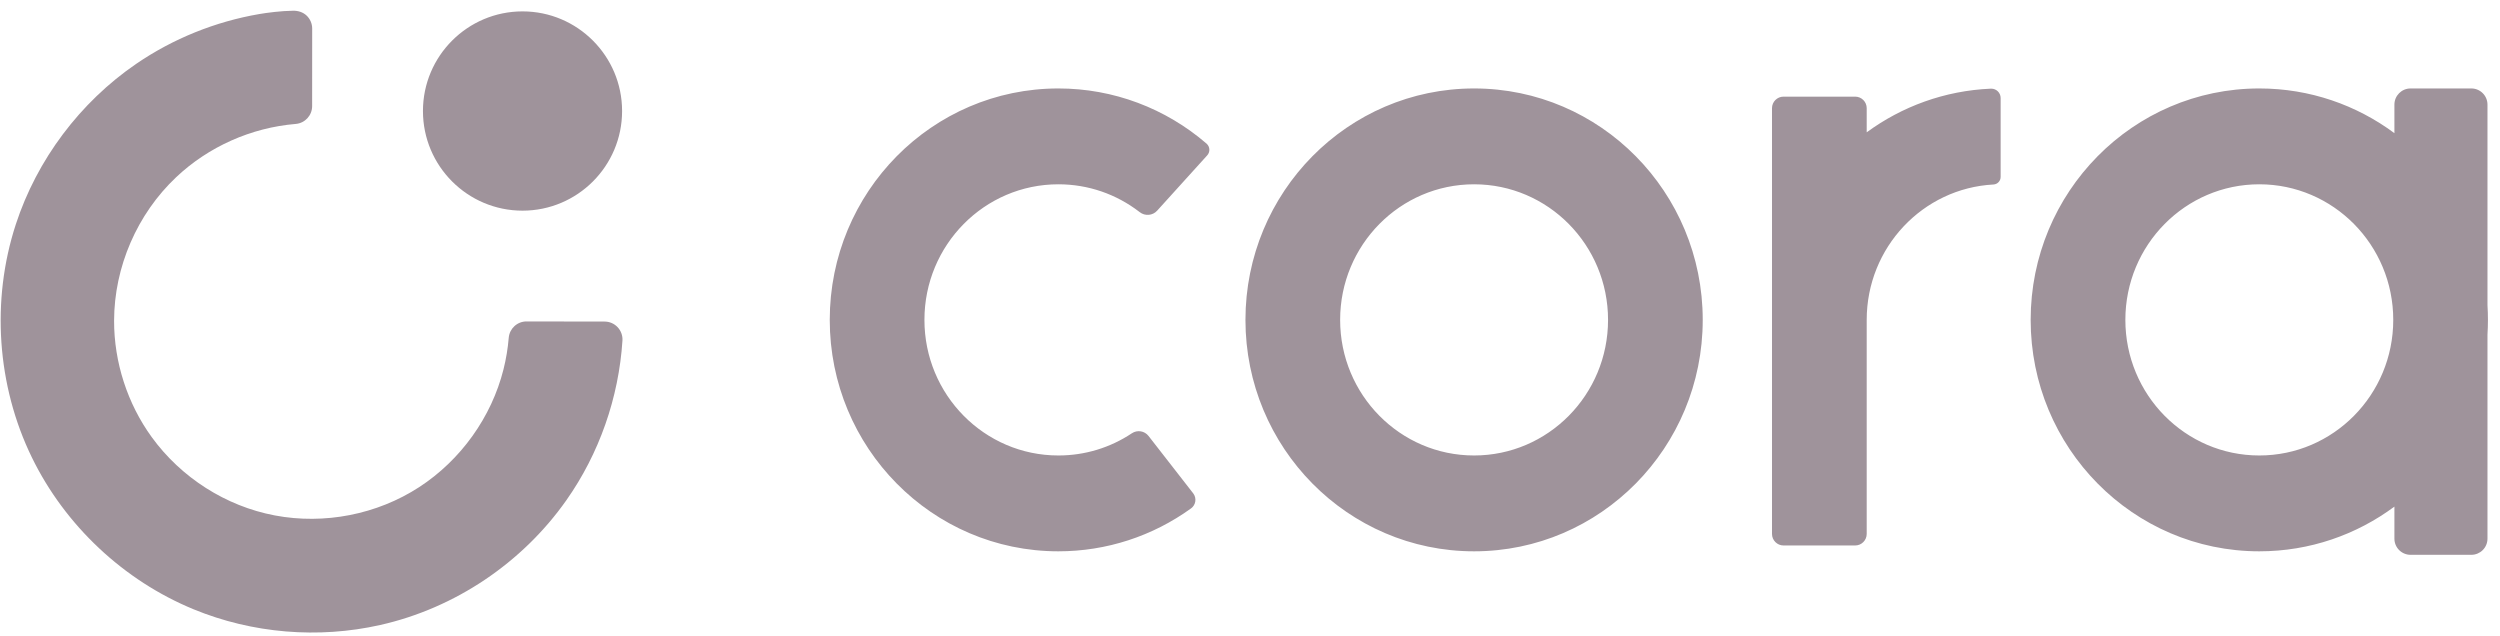
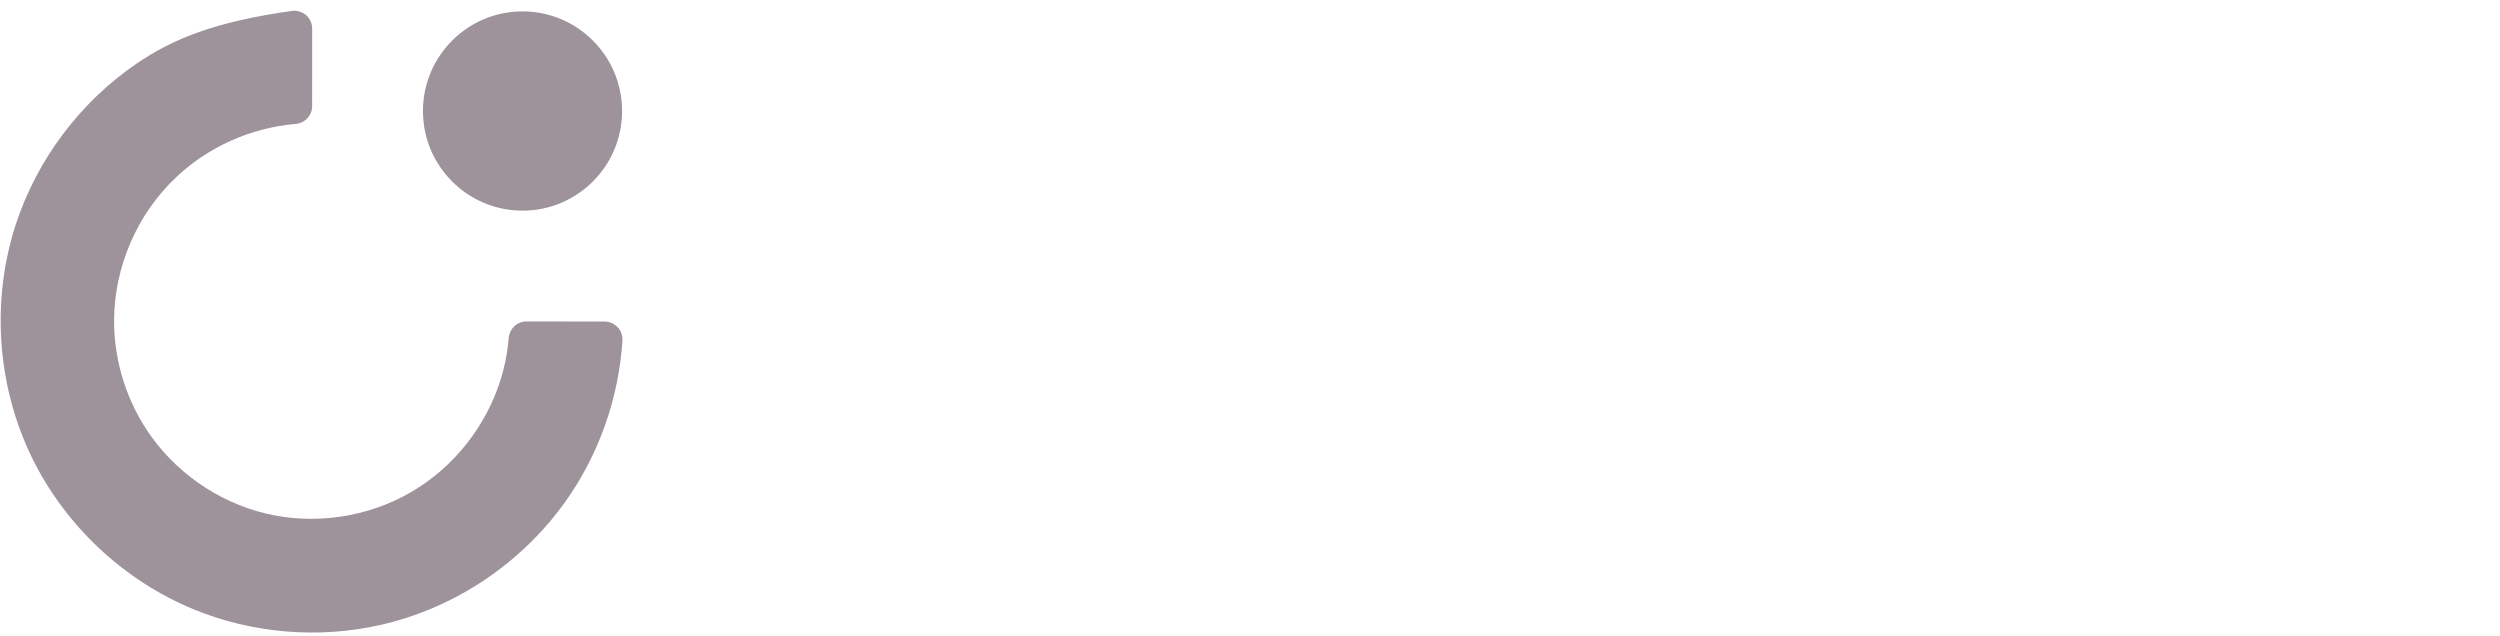
<svg xmlns="http://www.w3.org/2000/svg" width="110" height="28" viewBox="0 0 110 28" fill="none">
-   <path d="M109.449 14.734V23.701C109.449 24.094 109.131 24.412 108.738 24.412H106.065C105.672 24.412 105.354 24.094 105.354 23.701V22.291C103.688 23.527 101.633 24.258 99.409 24.258C93.853 24.258 89.349 19.699 89.349 14.075C89.349 8.451 93.853 3.892 99.409 3.892C101.633 3.892 103.688 4.622 105.354 5.859V4.603C105.354 4.21 105.672 3.892 106.065 3.892H108.738C109.131 3.892 109.449 4.21 109.449 4.603V13.422C109.462 13.638 109.469 13.856 109.469 14.075C109.469 14.294 109.462 14.512 109.449 14.728V14.734ZM82.135 23.493C82.135 23.773 81.907 24.001 81.627 24.001H78.476C78.196 24.001 77.968 23.773 77.968 23.493V4.76C77.968 4.479 78.196 4.252 78.476 4.252H81.627C81.907 4.252 82.135 4.479 82.135 4.76V5.822C83.683 4.687 85.562 3.988 87.599 3.901C87.605 3.901 87.611 3.901 87.616 3.901C87.844 3.901 88.028 4.085 88.028 4.313V7.785C88.028 7.962 87.89 8.108 87.713 8.118C84.605 8.283 82.135 10.887 82.135 14.075V23.493ZM53.087 6.318C53.089 6.32 53.092 6.322 53.093 6.324C53.241 6.458 53.253 6.686 53.119 6.834L50.915 9.269C50.717 9.489 50.382 9.517 50.149 9.335C50.143 9.331 50.138 9.327 50.133 9.323C49.119 8.542 47.88 8.109 46.569 8.109C43.314 8.109 40.675 10.78 40.675 14.075C40.675 17.37 43.314 20.041 46.569 20.041C47.737 20.041 48.849 19.698 49.798 19.067L49.803 19.064C50.041 18.905 50.361 18.957 50.536 19.183L52.5 21.706C52.504 21.711 52.507 21.715 52.51 21.72C52.661 21.928 52.614 22.219 52.405 22.37C50.718 23.588 48.691 24.258 46.569 24.258C41.013 24.258 36.509 19.699 36.509 14.075C36.509 8.451 41.013 3.892 46.569 3.892C48.992 3.892 51.285 4.765 53.087 6.318ZM64.86 24.258C59.304 24.258 54.8 19.699 54.8 14.075C54.8 8.451 59.304 3.892 64.86 3.892C70.416 3.892 74.92 8.451 74.92 14.075C74.92 19.699 70.416 24.258 64.86 24.258ZM64.86 20.041C68.115 20.041 70.754 17.37 70.754 14.075C70.754 10.78 68.115 8.109 64.86 8.109C61.605 8.109 58.966 10.78 58.966 14.075C58.966 17.37 61.605 20.041 64.86 20.041ZM99.409 20.041C102.664 20.041 105.303 17.37 105.303 14.075C105.303 10.78 102.664 8.109 99.409 8.109C96.154 8.109 93.516 10.78 93.516 14.075C93.516 17.37 96.154 20.041 99.409 20.041Z" fill="#9F939B" />
-   <path d="M12.898 0.472C12.37 0.478 11.732 0.562 11.41 0.618C9.478 0.95 7.614 1.699 5.992 2.81C3.524 4.5 1.625 7.025 0.696 9.871C-0.397 13.22 -0.135 16.972 1.401 20.124C2.861 23.12 5.441 25.544 8.521 26.81C11.111 27.875 14.011 28.111 16.724 27.501C20.028 26.759 22.986 24.757 24.919 22.012C26.368 19.956 27.226 17.495 27.388 14.983C27.401 14.767 27.324 14.555 27.176 14.397C27.027 14.239 26.821 14.149 26.604 14.149L26.462 14.149C25.505 14.146 24.048 14.143 23.168 14.143C22.758 14.142 22.417 14.457 22.384 14.866C22.345 15.333 22.268 15.796 22.154 16.251C21.626 18.357 20.271 20.245 18.445 21.433C16.587 22.641 14.27 23.09 12.096 22.68C9.927 22.271 7.964 21.006 6.678 19.236C5.605 17.759 5.017 15.935 5.02 14.113C5.024 11.745 6.035 9.419 7.748 7.8C9.174 6.452 11.051 5.617 13.013 5.453C13.42 5.419 13.734 5.078 13.734 4.669L13.734 4.43C13.735 3.502 13.736 2.131 13.736 1.257C13.736 1.039 13.646 0.831 13.487 0.682C13.328 0.534 13.116 0.469 12.898 0.472ZM27.372 4.885C27.372 2.466 25.409 0.501 22.991 0.501C20.573 0.501 18.61 2.466 18.61 4.885C18.61 7.305 20.573 9.269 22.991 9.269C25.409 9.269 27.372 7.305 27.372 4.885Z" fill="#9F939B" />
+   <path d="M12.898 0.472C9.478 0.95 7.614 1.699 5.992 2.81C3.524 4.5 1.625 7.025 0.696 9.871C-0.397 13.22 -0.135 16.972 1.401 20.124C2.861 23.12 5.441 25.544 8.521 26.81C11.111 27.875 14.011 28.111 16.724 27.501C20.028 26.759 22.986 24.757 24.919 22.012C26.368 19.956 27.226 17.495 27.388 14.983C27.401 14.767 27.324 14.555 27.176 14.397C27.027 14.239 26.821 14.149 26.604 14.149L26.462 14.149C25.505 14.146 24.048 14.143 23.168 14.143C22.758 14.142 22.417 14.457 22.384 14.866C22.345 15.333 22.268 15.796 22.154 16.251C21.626 18.357 20.271 20.245 18.445 21.433C16.587 22.641 14.27 23.09 12.096 22.68C9.927 22.271 7.964 21.006 6.678 19.236C5.605 17.759 5.017 15.935 5.02 14.113C5.024 11.745 6.035 9.419 7.748 7.8C9.174 6.452 11.051 5.617 13.013 5.453C13.42 5.419 13.734 5.078 13.734 4.669L13.734 4.43C13.735 3.502 13.736 2.131 13.736 1.257C13.736 1.039 13.646 0.831 13.487 0.682C13.328 0.534 13.116 0.469 12.898 0.472ZM27.372 4.885C27.372 2.466 25.409 0.501 22.991 0.501C20.573 0.501 18.61 2.466 18.61 4.885C18.61 7.305 20.573 9.269 22.991 9.269C25.409 9.269 27.372 7.305 27.372 4.885Z" fill="#9F939B" />
</svg>